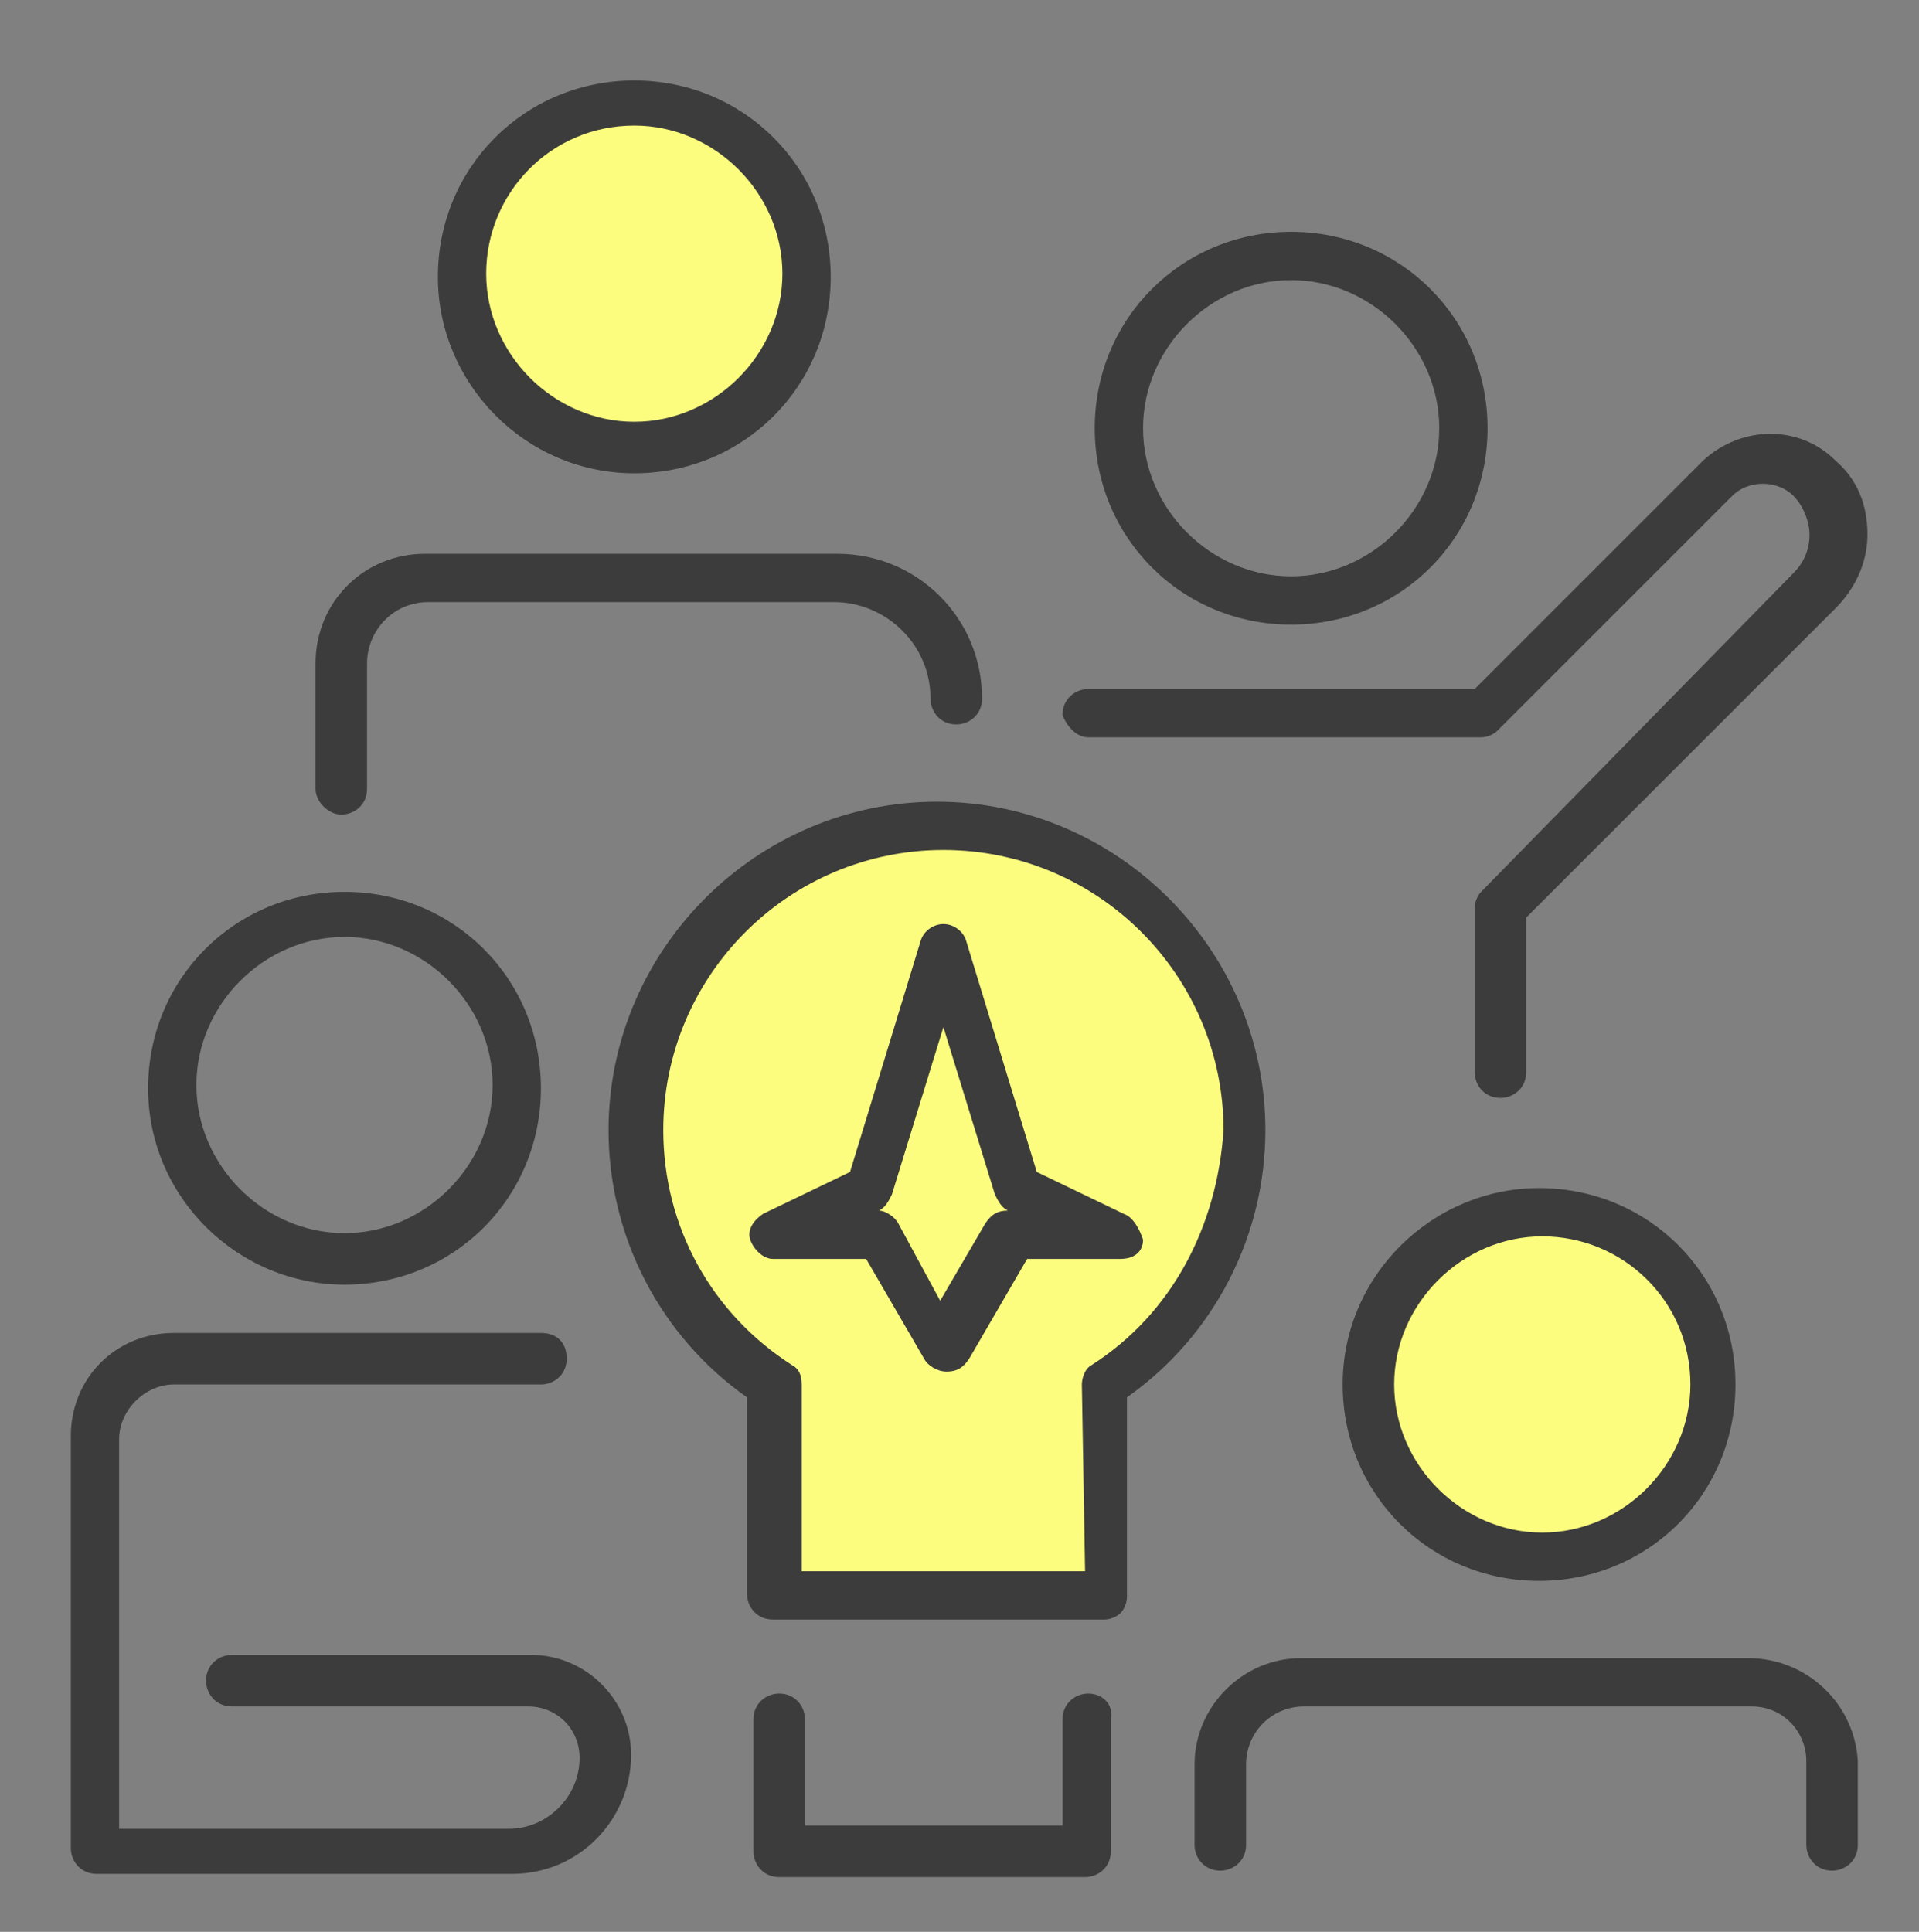
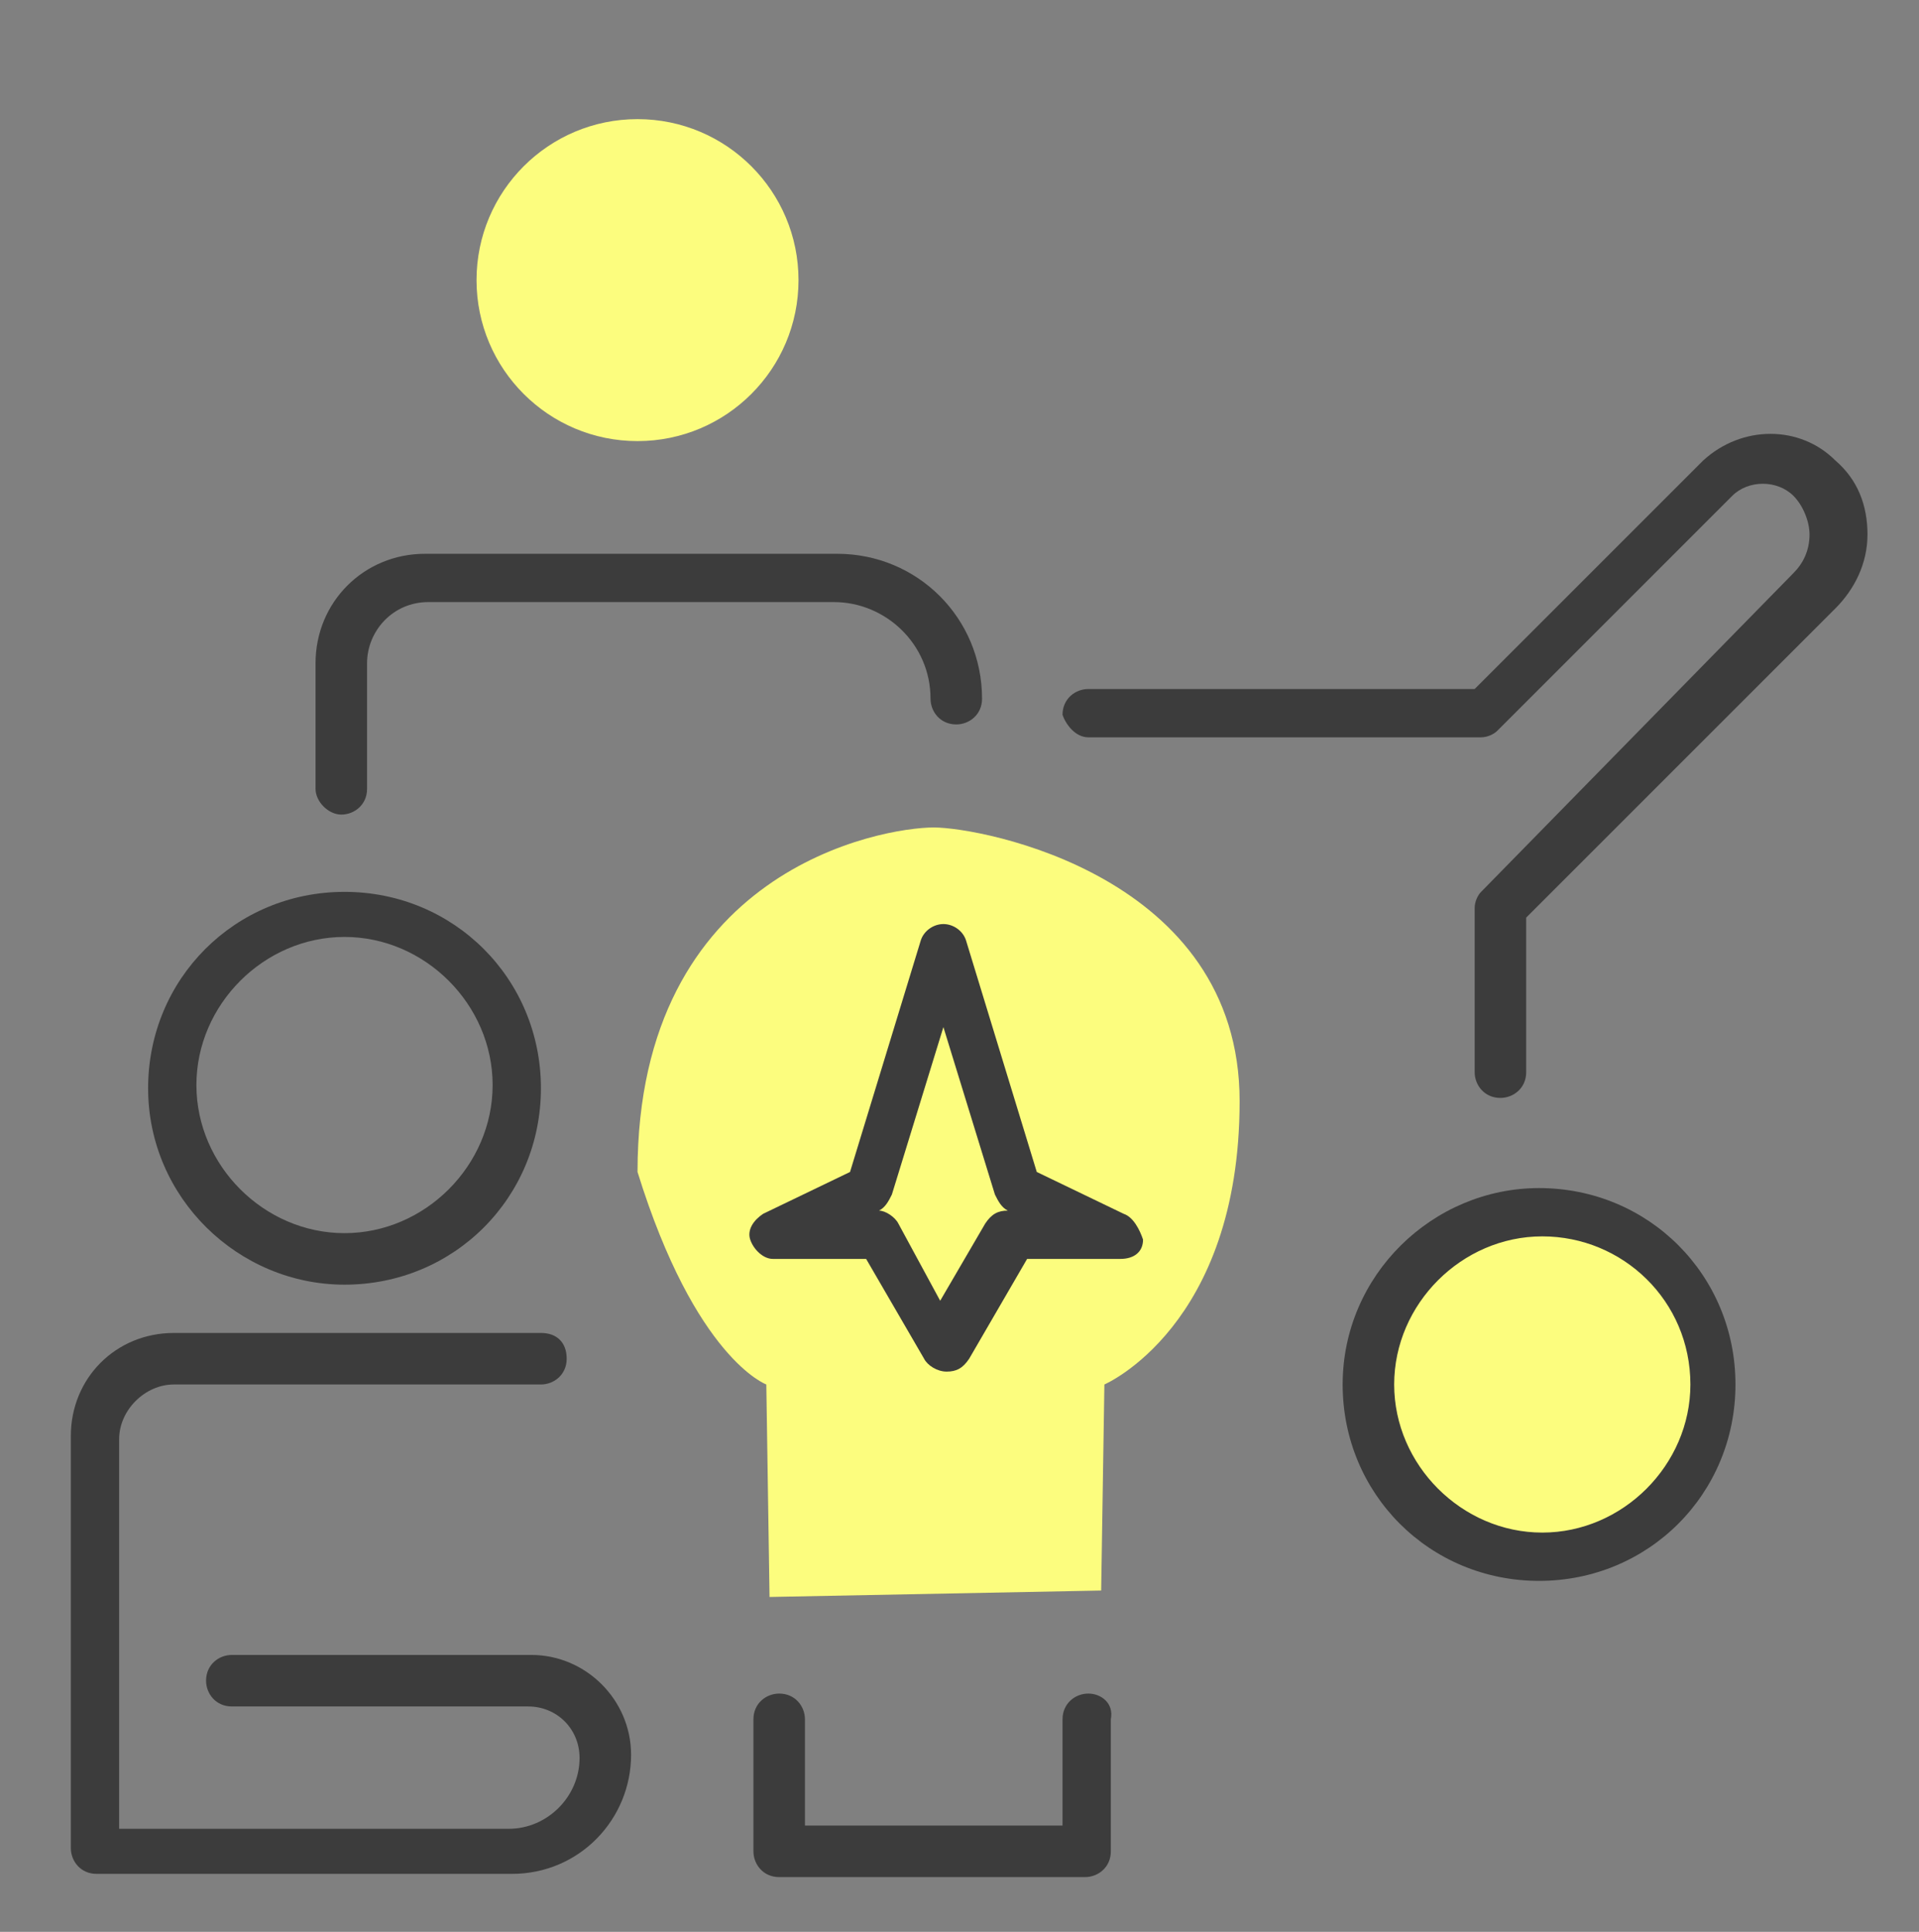
<svg xmlns="http://www.w3.org/2000/svg" version="1.1" id="Ebene_1" x="0px" y="0px" viewBox="0 0 59.6 60" style="enable-background:new 0 0 59.6 60;" xml:space="preserve">
  <rect x="0" y="0" width="59.6" height="60" fill="#808080" stroke="none" />
  <style type="text/css">
	.st0{fill:#FCFD7E;}
	.st1{fill:#3C3C3C;}
</style>
  <circle class="st0" cx="47.8" cy="43" r="5" />
  <circle class="st0" cx="19.8" cy="8.7" r="5" />
  <path class="st0" d="M34.2,49.4l0.1-6.4c0,0,4.2-1.8,4.2-8.8s-8-8.5-9.5-8.5c-1.6,0-9.2,1.3-9.2,10.7c1.8,5.8,4,6.6,4,6.6l0.1,6.6  L34.2,49.4z" />
  <g>
    <path class="st1" d="M10.6,25.3c0.4,0,0.8-0.3,0.8-0.8v-3.9c0-1,0.8-1.9,1.9-1.9h12.6c1.6,0,3,1.3,3,3c0,0.4,0.3,0.8,0.8,0.8   c0.4,0,0.8-0.3,0.8-0.8c0-2.5-2-4.5-4.5-4.5H13.2c-1.9,0-3.4,1.5-3.4,3.4v3.9C9.8,24.9,10.2,25.3,10.6,25.3z" />
-     <path class="st1" d="M19.7,14.7c3.4,0,6.1-2.7,6.1-6.1c0-3.4-2.7-6.1-6.1-6.1c-3.4,0-6.1,2.7-6.1,6.1   C13.6,11.9,16.3,14.7,19.7,14.7z M19.7,3.9c2.5,0,4.6,2.1,4.6,4.6s-2.1,4.6-4.6,4.6s-4.6-2.1-4.6-4.6S17.1,3.9,19.7,3.9z" />
    <path class="st1" d="M10.7,39.9c3.4,0,6.1-2.7,6.1-6.1s-2.7-6.1-6.1-6.1c-3.4,0-6.1,2.7-6.1,6.1S7.4,39.9,10.7,39.9z M10.7,29.1   c2.5,0,4.6,2.1,4.6,4.6s-2.1,4.6-4.6,4.6s-4.6-2.1-4.6-4.6S8.2,29.1,10.7,29.1z" />
-     <path class="st1" d="M40.1,19.4c3.4,0,6.1-2.7,6.1-6.1c0-3.4-2.7-6.1-6.1-6.1c-3.4,0-6.1,2.7-6.1,6.1C34,16.7,36.7,19.4,40.1,19.4z    M40.1,8.7c2.5,0,4.6,2.1,4.6,4.6s-2.1,4.6-4.6,4.6c-2.5,0-4.6-2.1-4.6-4.6S37.6,8.7,40.1,8.7z" />
    <path class="st1" d="M41.7,43c0,3.4,2.7,6.1,6.1,6.1c3.4,0,6.1-2.7,6.1-6.1c0-3.4-2.7-6.1-6.1-6.1C44.5,36.9,41.7,39.6,41.7,43z    M52.5,43c0,2.5-2.1,4.6-4.6,4.6c-2.5,0-4.6-2.1-4.6-4.6c0-2.5,2.1-4.6,4.6-4.6C50.4,38.4,52.5,40.4,52.5,43z" />
    <path class="st1" d="M33.8,22.9h12.2c0.2,0,0.4-0.1,0.5-0.2l7.3-7.3c0.5-0.5,1.4-0.5,1.9,0c0.3,0.3,0.5,0.8,0.5,1.2   c0,0.5-0.2,0.9-0.5,1.2L46,27.7c-0.1,0.1-0.2,0.3-0.2,0.5v5.1c0,0.4,0.3,0.8,0.8,0.8c0.4,0,0.8-0.3,0.8-0.8v-4.8l9.6-9.6   c0.6-0.6,1-1.4,1-2.3c0-0.9-0.3-1.7-1-2.3c-1.1-1.1-2.9-1.1-4.1,0l-7.1,7.1H33.8c-0.4,0-0.8,0.3-0.8,0.8   C33.1,22.5,33.4,22.9,33.8,22.9z" />
-     <path class="st1" d="M54.3,51.5H40.4c-1.8,0-3.3,1.5-3.3,3.3v2.5c0,0.4,0.3,0.8,0.8,0.8c0.4,0,0.8-0.3,0.8-0.8v-2.5   c0-1,0.8-1.8,1.8-1.8h13.9c1,0,1.7,0.8,1.7,1.7v2.6c0,0.4,0.3,0.8,0.8,0.8c0.4,0,0.8-0.3,0.8-0.8v-2.6   C57.6,52.9,56.1,51.5,54.3,51.5z" />
    <path class="st1" d="M16.5,51.4H7.2c-0.4,0-0.8,0.3-0.8,0.8c0,0.4,0.3,0.8,0.8,0.8h9.2c0.9,0,1.6,0.7,1.6,1.6c0,1.2-1,2.2-2.2,2.2   H3.7V44.7c0-0.9,0.8-1.7,1.7-1.7h11.4c0.4,0,0.8-0.3,0.8-0.8s-0.3-0.8-0.8-0.8H5.4c-1.8,0-3.2,1.4-3.2,3.2v12.8   c0,0.4,0.3,0.8,0.8,0.8h12.9c2.1,0,3.7-1.7,3.7-3.7C19.6,52.8,18.2,51.4,16.5,51.4z" />
-     <path class="st1" d="M39.3,35.1c0-5.6-4.6-10.2-10.2-10.2c-5.6,0-10.2,4.6-10.2,10.2c0,3.3,1.6,6.4,4.3,8.3v6.1   c0,0.4,0.3,0.8,0.8,0.8h10.3c0.2,0,0.4-0.1,0.5-0.2c0.1-0.1,0.2-0.3,0.2-0.5L35,43.4C37.7,41.5,39.3,38.4,39.3,35.1z M33.9,42.4   c-0.2,0.1-0.3,0.4-0.3,0.6l0.1,5.8h-8.8V43c0-0.3-0.1-0.5-0.3-0.6c-2.5-1.6-4-4.3-4-7.3c0-4.8,3.9-8.7,8.7-8.7   c4.8,0,8.7,3.9,8.7,8.7C37.8,38.1,36.4,40.8,33.9,42.4z" />
    <path class="st1" d="M33.8,52.6c-0.4,0-0.8,0.3-0.8,0.8v3.3h-8v-3.3c0-0.4-0.3-0.8-0.8-0.8c-0.4,0-0.8,0.3-0.8,0.8v4.1   c0,0.4,0.3,0.8,0.8,0.8h9.5c0.4,0,0.8-0.3,0.8-0.8v-4.1C34.6,52.9,34.2,52.6,33.8,52.6z" />
    <path class="st1" d="M34.9,37.7l-2.7-1.3L30,29.2c-0.1-0.3-0.4-0.5-0.7-0.5c0,0,0,0,0,0c-0.3,0-0.6,0.2-0.7,0.5l-2.2,7.2l-2.7,1.3   c-0.3,0.2-0.5,0.5-0.4,0.8c0.1,0.3,0.4,0.6,0.7,0.6h2.9l1.8,3.1c0.1,0.2,0.4,0.4,0.7,0.4c0,0,0,0,0,0c0.3,0,0.5-0.1,0.7-0.4   l1.8-3.1h2.9c0.4,0,0.7-0.2,0.7-0.6C35.4,38.2,35.2,37.8,34.9,37.7z M30.6,38l-1.4,2.4L27.9,38c-0.1-0.2-0.4-0.4-0.6-0.4   c0.2-0.1,0.3-0.3,0.4-0.5l1.6-5.2l1.6,5.2c0.1,0.2,0.2,0.4,0.4,0.5C31,37.6,30.8,37.7,30.6,38z" />
  </g>
</svg>